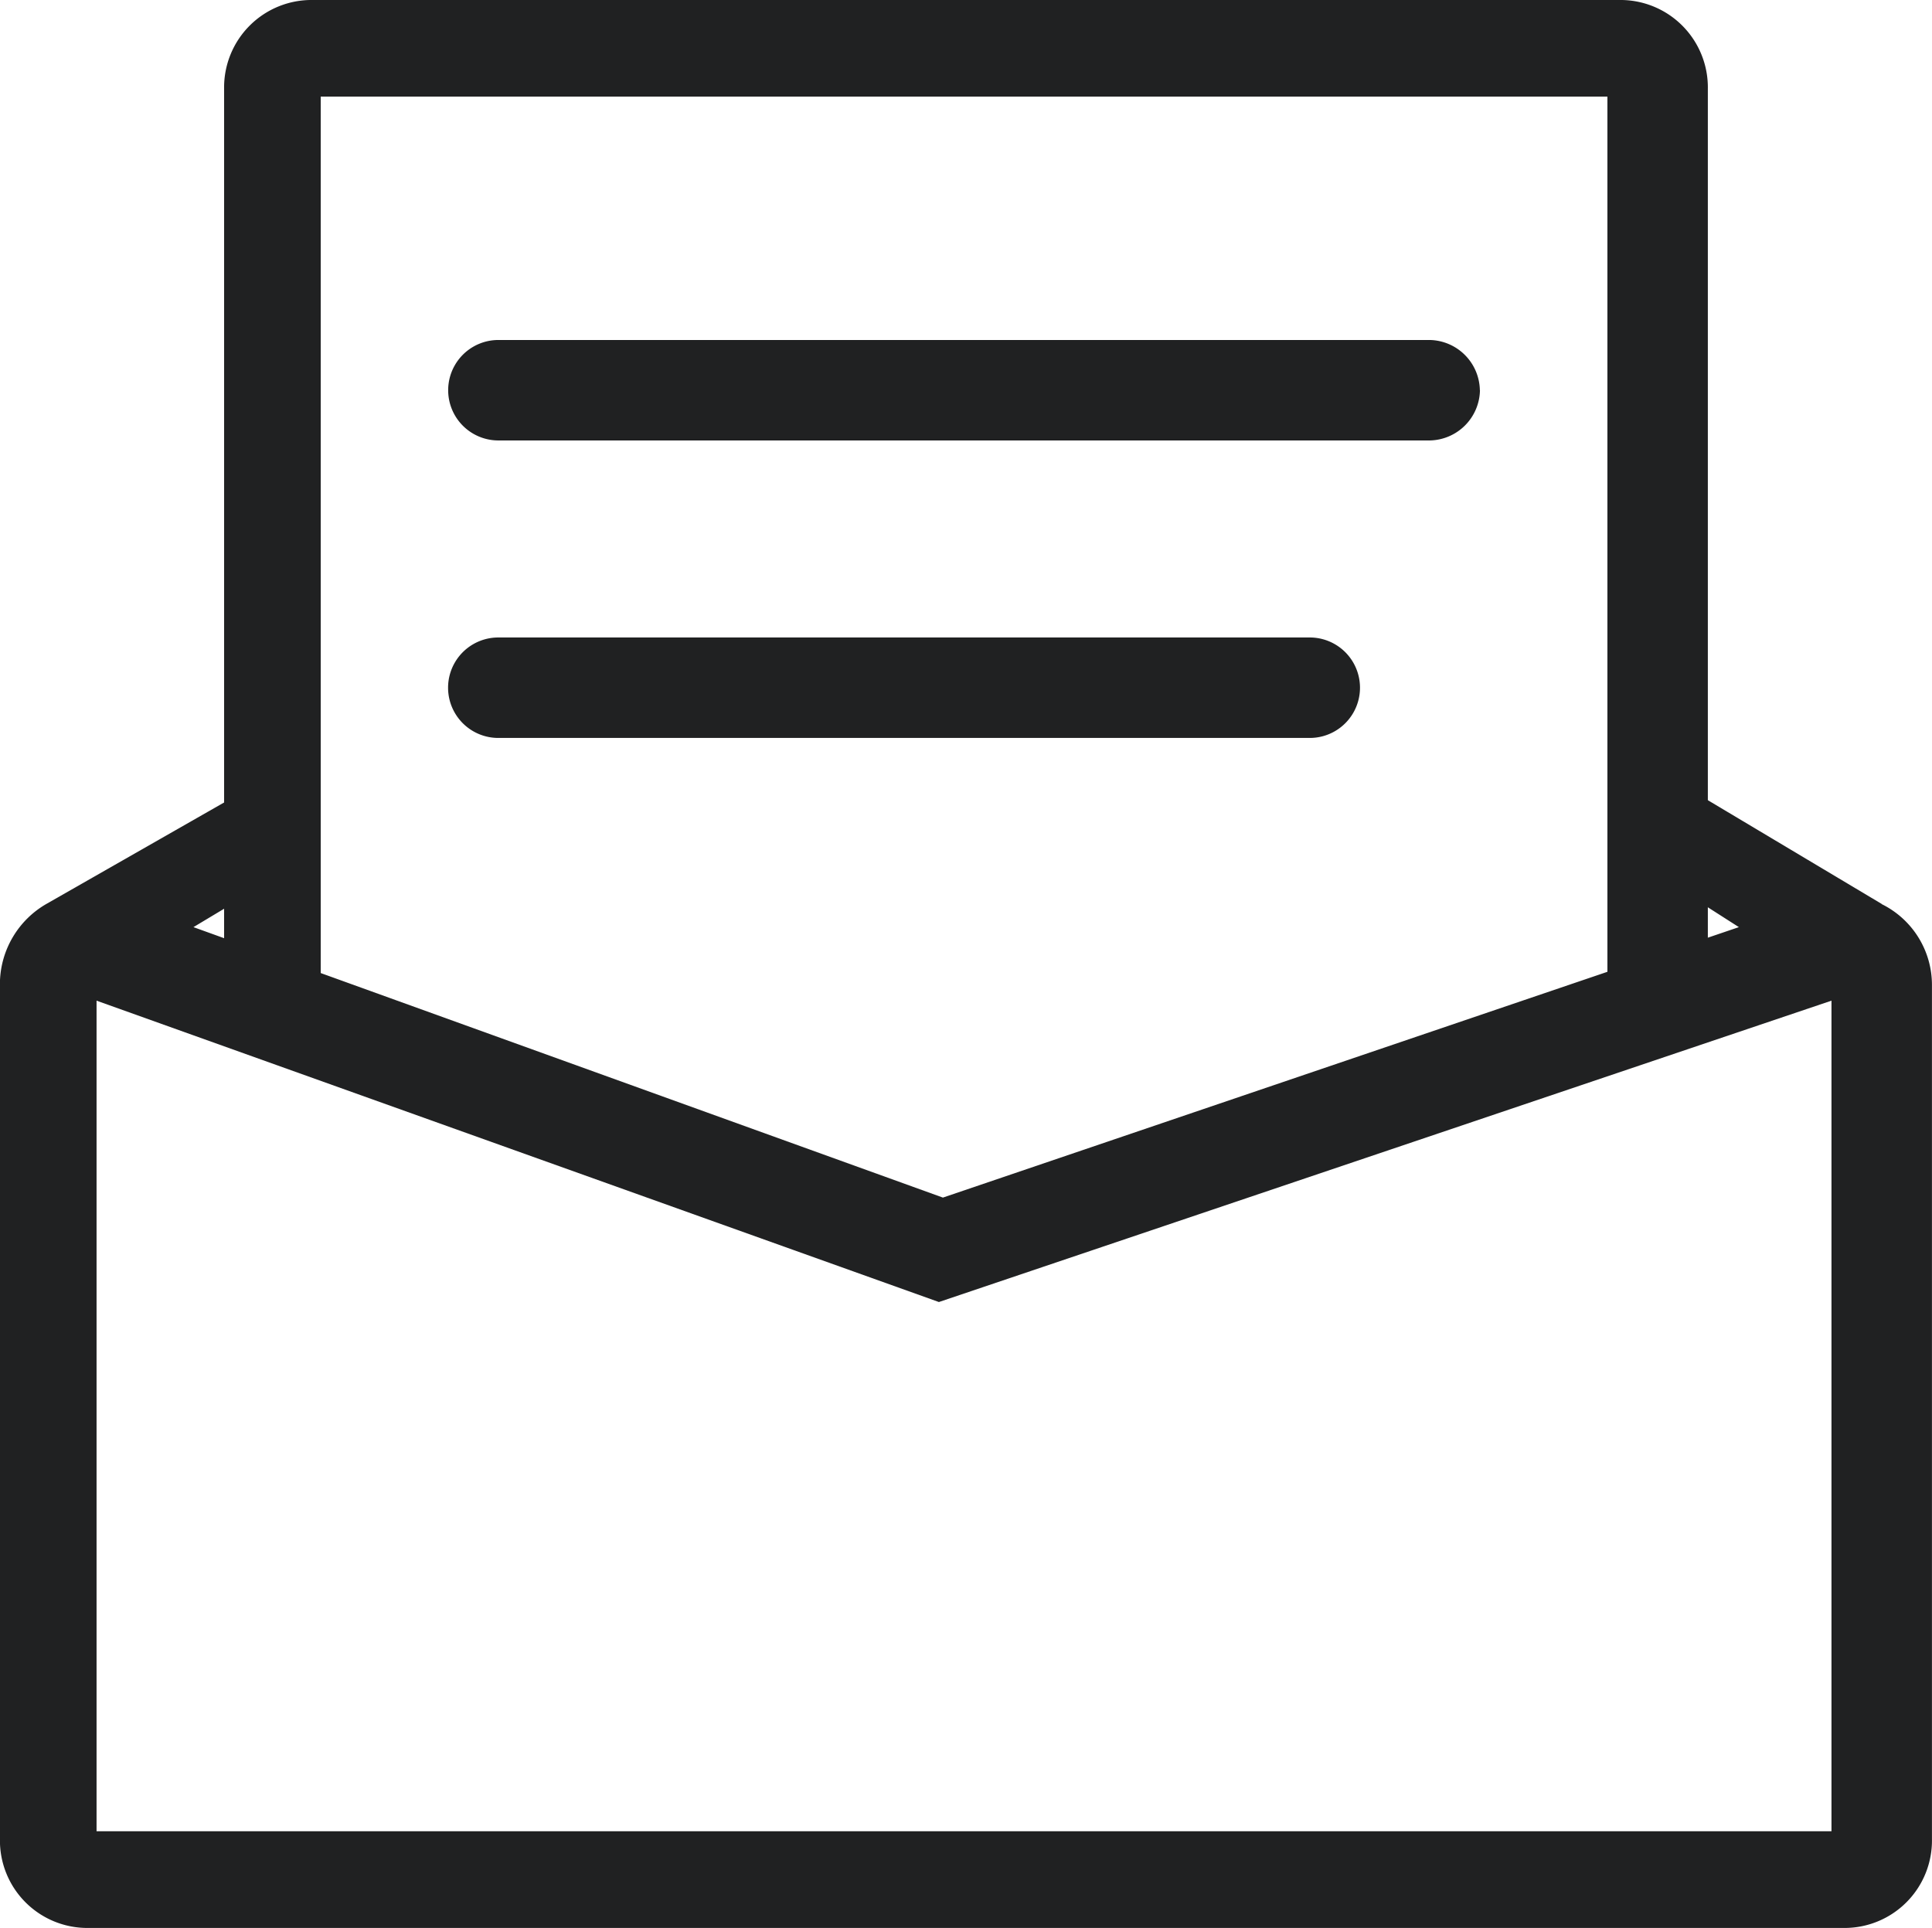
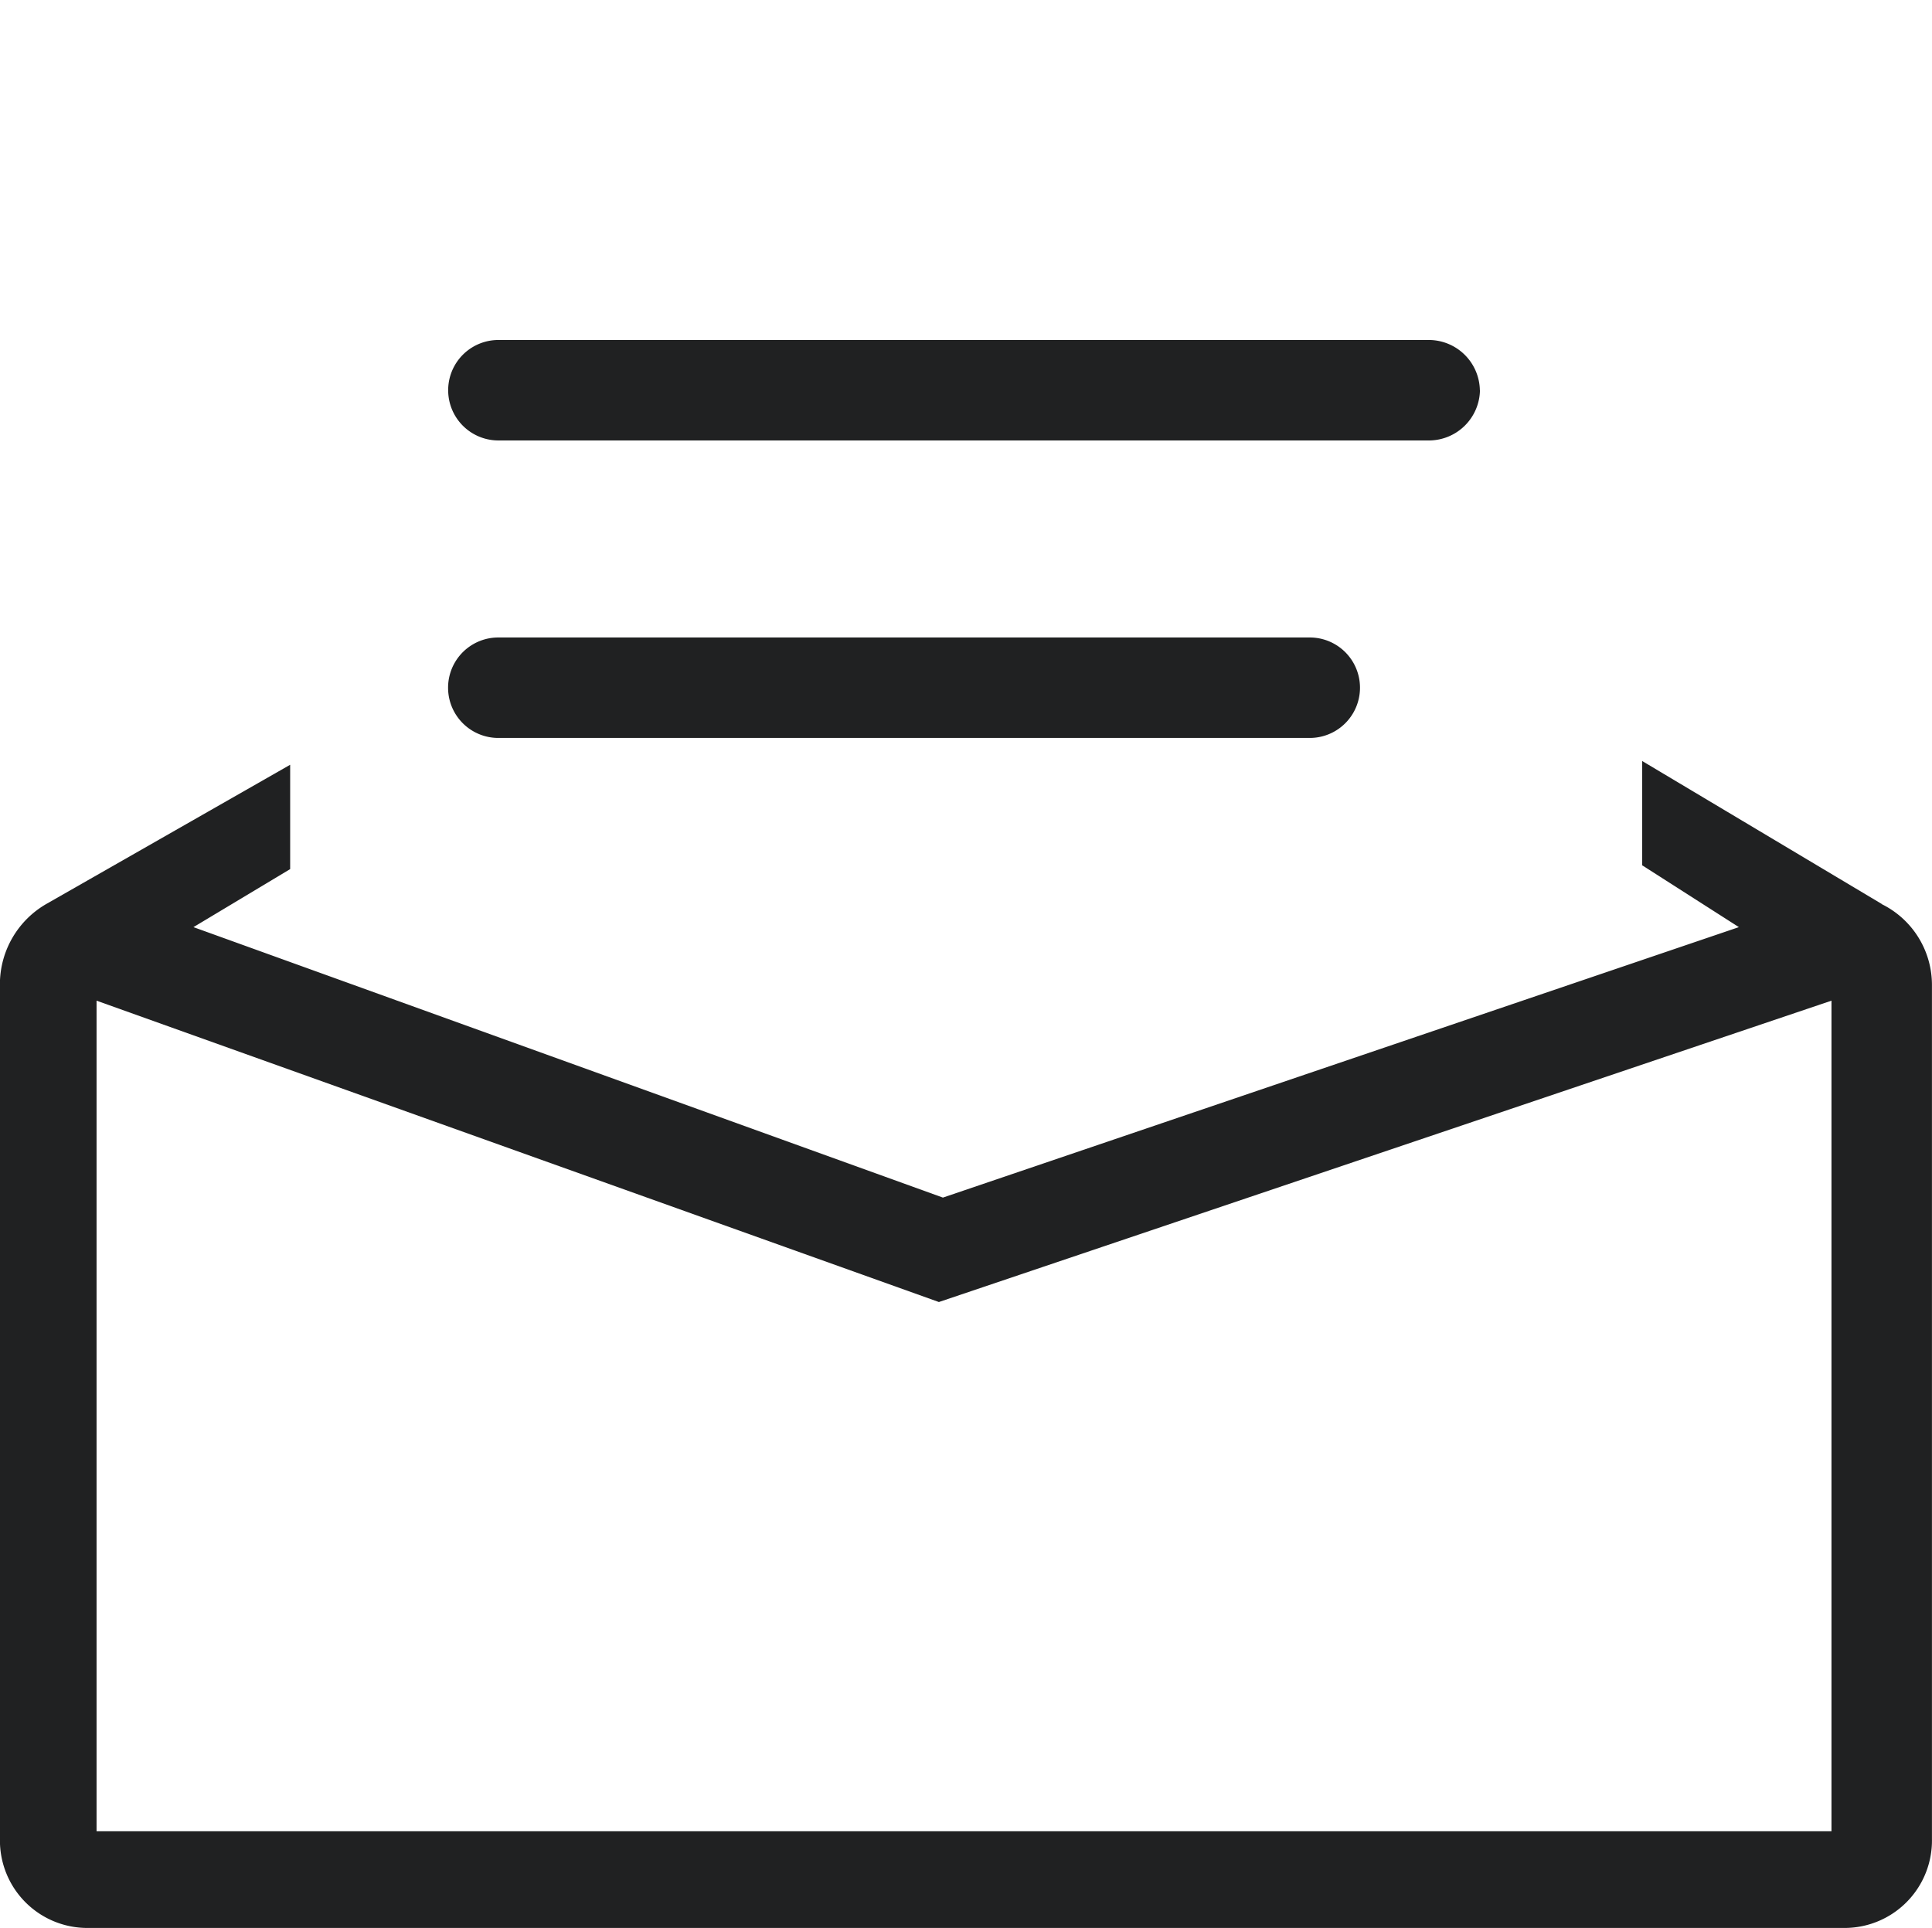
<svg xmlns="http://www.w3.org/2000/svg" width="39.957" height="39.877" viewBox="0 0 39.957 39.877">
  <g id="意见反馈" transform="translate(0)">
-     <path id="路径_36" data-name="路径 36" d="M184.612,106.111V87.332h26.611v18.78H213.3V87.172a1.808,1.808,0,0,0-1.838-1.838H184.452a1.808,1.808,0,0,0-1.838,1.838v18.94Z" transform="translate(-177.979 -85.334)" fill="#202122" />
    <path id="路径_37" data-name="路径 37" d="M122.546,424.5l-4.955-2.957V423.7l2,1.279-16.462,5.594-15.5-5.594,2-1.2v-2.158L84.586,424.5a1.918,1.918,0,0,0-.959,1.6v17.741a1.808,1.808,0,0,0,1.838,1.838h36.281a1.808,1.808,0,0,0,1.838-1.838V426.181a1.864,1.864,0,0,0-1.039-1.678Zm-1.039,19.179H85.625V426.5l17.421,6.233,18.46-6.233v17.182Z" transform="translate(-83.628 -405.803)" fill="#202122" />
    <path id="路径_38" data-name="路径 38" d="M302.937,236.559a1.058,1.058,0,0,0-1.039-1.039H282.639a1.039,1.039,0,1,0,0,2.078H301.9a1.058,1.058,0,0,0,1.039-1.039Zm-20.3,5.114a1.039,1.039,0,1,0,0,2.078h16.782a1.039,1.039,0,0,0,0-2.078Z" transform="translate(-272.331 -228.488)" fill="#202122" />
  </g>
</svg>